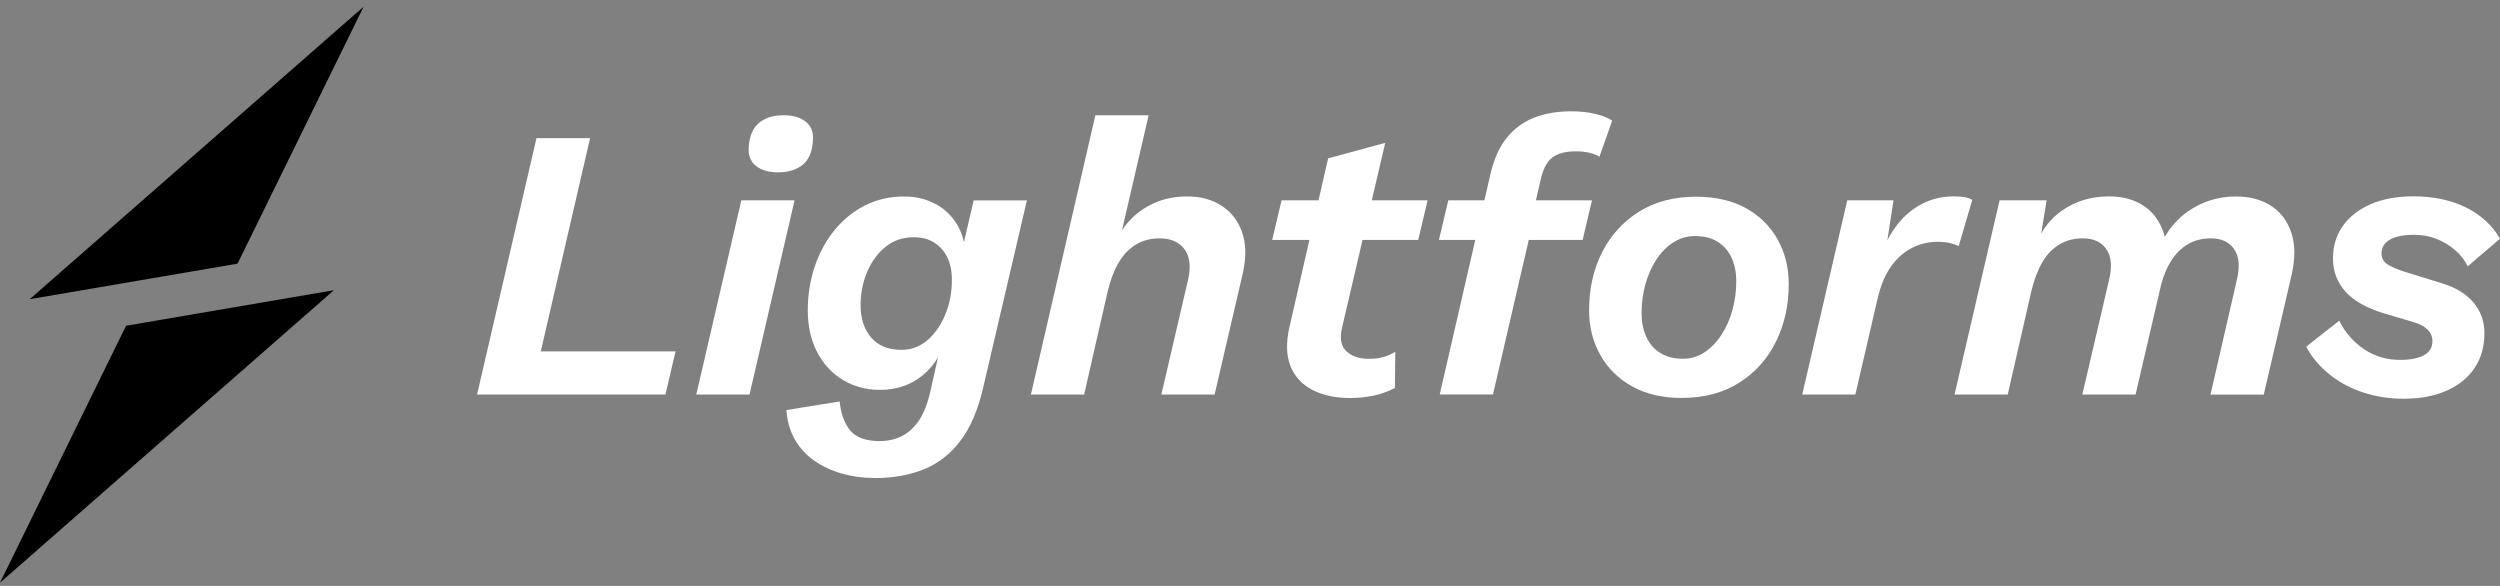
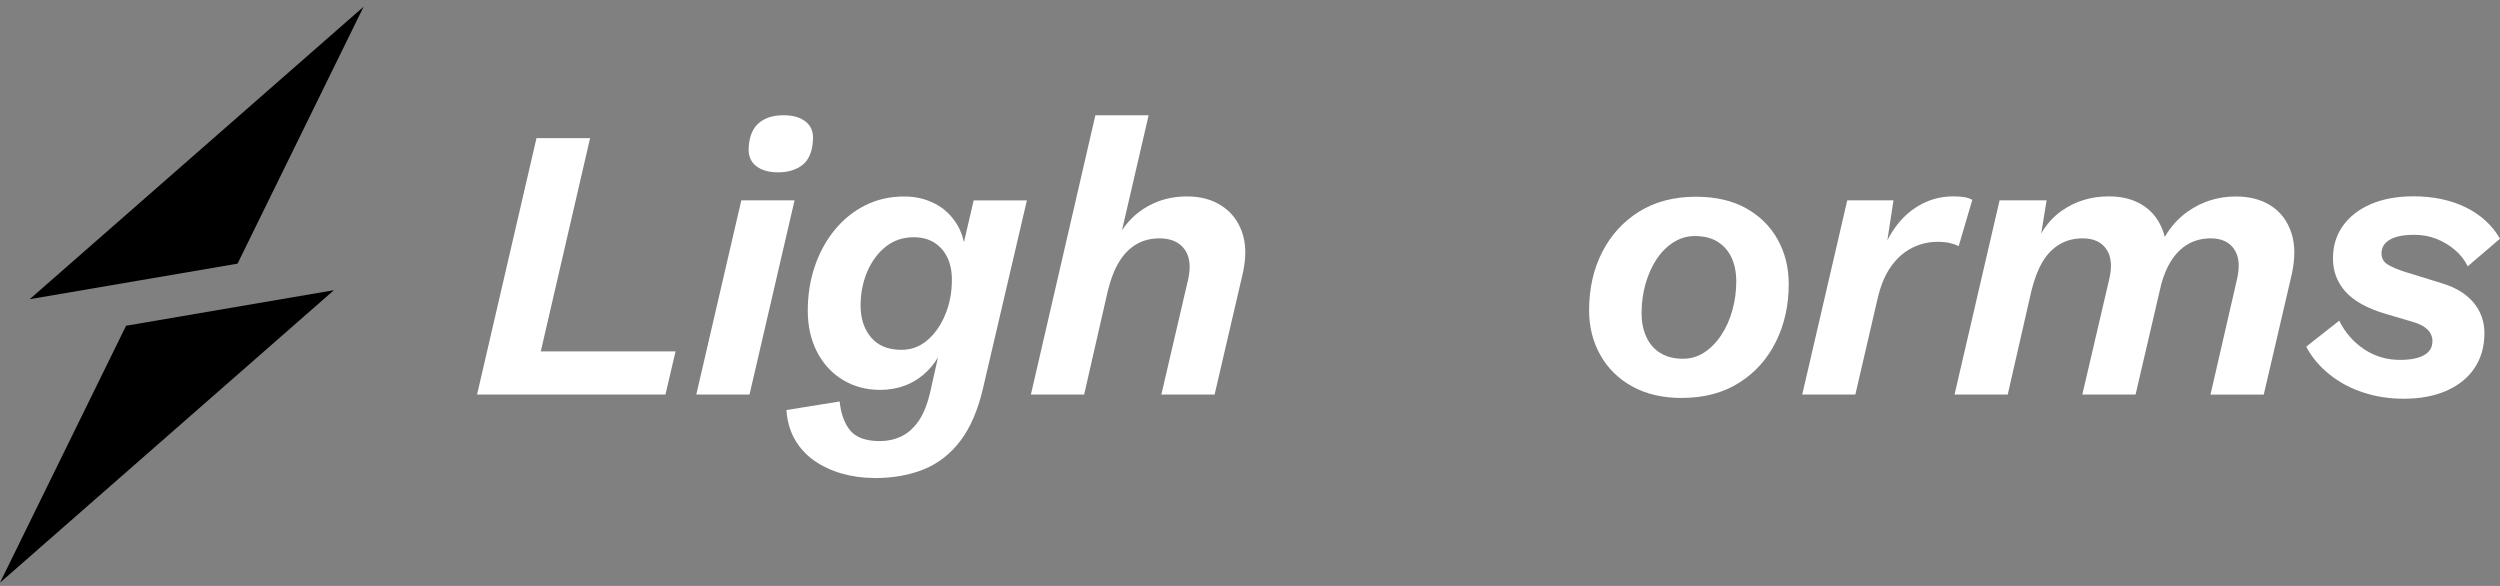
<svg xmlns="http://www.w3.org/2000/svg" width="192" height="45" viewBox="0 0 192 45" fill="none">
  <rect x="0" y="0" width="192" height="45" fill="#808080" stroke="none" />
  <path d="M27.925 0.515L18.243 20.248L2.282 22.977L27.925 0.515Z" fill="url(#paint0_linear_73_115)" style="" />
  <path d="M0 44.75L9.682 25.017L25.643 22.288L0 44.75Z" fill="url(#paint1_linear_73_115)" style="" />
-   <path d="M111.228 15.383L110.51 18.425H113.302L110.57 30.298L110.574 30.294H114.662L117.409 18.425H121.547L122.264 15.383H117.958L118.303 13.889C118.481 13.034 118.782 12.443 119.198 12.115C119.614 11.786 120.22 11.623 121.017 11.623C121.436 11.623 121.797 11.663 122.106 11.742C122.411 11.821 122.657 11.921 122.835 12.039L123.817 9.266C123.5 9.048 123.061 8.874 122.506 8.743C121.948 8.613 121.333 8.549 120.656 8.549C119.598 8.549 118.659 8.712 117.835 9.029C117.011 9.349 116.31 9.86 115.732 10.566C115.153 11.275 114.726 12.233 114.448 13.446L114.002 15.383H111.228Z" fill="white" style="fill:white;fill-opacity:1;" />
  <path d="M57.564 30.298L61.023 15.383H56.934L53.476 30.298H57.564Z" fill="white" style="fill:white;fill-opacity:1;" />
  <path d="M58.043 12.729C58.459 13.065 59.026 13.236 59.743 13.236H59.751C60.523 13.236 61.149 13.046 61.629 12.669C62.104 12.293 62.373 11.675 62.433 10.819C62.492 10.181 62.31 9.694 61.894 9.357C61.474 9.021 60.939 8.85 60.163 8.85C59.386 8.85 58.764 9.044 58.297 9.433C57.83 9.821 57.564 10.423 57.505 11.239C57.445 11.893 57.627 12.392 58.043 12.729Z" fill="white" style="fill:white;fill-opacity:1;" />
  <path d="M51.883 26.986H41.532L45.319 10.609H41.203L36.639 30.298H51.107L51.883 26.986Z" fill="white" style="fill:white;fill-opacity:1;" />
  <path fill-rule="evenodd" clip-rule="evenodd" d="M67.143 36.708C66.268 36.708 65.432 36.593 64.635 36.363C63.839 36.134 63.134 35.801 62.516 35.365C61.898 34.925 61.407 34.387 61.038 33.741C60.67 33.095 60.456 32.342 60.397 31.491L64.485 30.833C64.584 31.788 64.857 32.533 65.305 33.071C65.753 33.606 66.513 33.876 67.587 33.876C68.165 33.876 68.704 33.757 69.211 33.519C69.718 33.281 70.166 32.881 70.554 32.327C70.942 31.768 71.243 30.995 71.465 30.001L72.038 27.441C71.731 27.964 71.351 28.415 70.899 28.793C69.984 29.557 68.878 29.942 67.587 29.942C66.533 29.942 65.582 29.688 64.738 29.181C63.895 28.674 63.233 27.957 62.754 27.034C62.274 26.111 62.037 25.049 62.037 23.857C62.037 22.664 62.215 21.512 62.575 20.458C62.932 19.404 63.439 18.473 64.097 17.669C64.754 16.864 65.535 16.231 66.438 15.775C67.341 15.319 68.344 15.09 69.437 15.09C70.293 15.09 71.073 15.268 71.778 15.629C72.483 15.985 73.058 16.52 73.493 17.225C73.743 17.63 73.923 18.089 74.031 18.602L74.777 15.391H78.865L75.494 29.827C75.098 31.518 74.516 32.865 73.747 33.868C72.983 34.87 72.048 35.599 70.942 36.047C69.837 36.494 68.569 36.716 67.139 36.716L67.143 36.708ZM69.231 26.867C69.987 26.867 70.653 26.618 71.228 26.123C71.806 25.628 72.261 24.97 72.598 24.154C72.935 23.338 73.105 22.454 73.105 21.5C73.105 20.822 72.987 20.244 72.749 19.756C72.511 19.269 72.17 18.893 71.735 18.623C71.299 18.354 70.78 18.219 70.182 18.219C69.346 18.219 68.625 18.465 68.019 18.948C67.412 19.436 66.941 20.077 66.6 20.874C66.264 21.67 66.093 22.534 66.093 23.468C66.093 24.463 66.363 25.279 66.897 25.913C67.432 26.547 68.209 26.867 69.223 26.867H69.231Z" fill="white" style="fill:white;fill-opacity:1;" />
  <path d="M84.126 8.85L79.174 30.298H83.263L85.081 22.335C85.299 21.44 85.588 20.699 85.945 20.113C86.301 19.527 86.737 19.079 87.256 18.77C87.775 18.461 88.369 18.306 89.047 18.306C89.922 18.306 90.564 18.588 90.972 19.142C91.376 19.701 91.471 20.466 91.253 21.44L89.193 30.298H93.282L95.46 20.933C95.718 19.721 95.694 18.679 95.385 17.815C95.076 16.952 94.557 16.278 93.82 15.803C93.084 15.323 92.2 15.086 91.166 15.086C90.231 15.086 89.379 15.26 88.615 15.609C87.85 15.953 87.201 16.433 86.662 17.039C86.483 17.242 86.319 17.456 86.17 17.68L88.215 8.85H84.126Z" fill="white" style="fill:white;fill-opacity:1;" />
-   <path d="M97.707 18.425L98.424 15.383H101.262L102.001 12.162L106.386 10.97L105.355 15.383H109.639L108.922 18.425H104.644L103.075 25.14C102.877 25.976 102.983 26.586 103.403 26.974C103.819 27.363 104.386 27.557 105.103 27.557C105.578 27.557 105.978 27.509 106.295 27.406C106.612 27.307 106.901 27.177 107.159 27.018L107.127 29.791C106.608 30.068 106.058 30.27 105.471 30.389C104.885 30.508 104.271 30.568 103.637 30.568L103.645 30.564C102.532 30.564 101.577 30.354 100.781 29.938C99.985 29.522 99.43 28.916 99.109 28.119C98.792 27.323 98.76 26.341 99.018 25.168L100.564 18.425H97.707Z" fill="white" style="fill:white;fill-opacity:1;" />
  <path fill-rule="evenodd" clip-rule="evenodd" d="M129.169 30.564C127.7 30.564 126.428 30.27 125.366 29.684C124.301 29.098 123.481 28.294 122.906 27.268C122.328 26.245 122.043 25.097 122.043 23.821C122.043 22.169 122.375 20.687 123.041 19.376C123.706 18.065 124.653 17.023 125.873 16.258C127.098 15.494 128.551 15.11 130.243 15.11C131.752 15.11 133.036 15.403 134.09 15.989C135.143 16.575 135.956 17.376 136.522 18.39C137.089 19.404 137.374 20.549 137.374 21.82C137.374 23.453 137.045 24.926 136.387 26.25C135.73 27.573 134.791 28.622 133.567 29.395C132.343 30.168 130.877 30.56 129.165 30.56L129.169 30.564ZM129.261 27.553C129.839 27.553 130.374 27.394 130.873 27.078C131.368 26.761 131.808 26.317 132.184 25.75C132.561 25.184 132.85 24.542 133.048 23.825C133.246 23.108 133.345 22.375 133.345 21.618C133.345 20.921 133.226 20.315 132.988 19.8C132.751 19.281 132.398 18.877 131.931 18.576C131.463 18.279 130.873 18.128 130.156 18.128C129.578 18.128 129.039 18.287 128.532 18.604C128.025 18.921 127.589 19.36 127.22 19.915C126.852 20.474 126.571 21.107 126.369 21.824C126.171 22.541 126.072 23.286 126.072 24.063C126.072 24.72 126.19 25.315 126.428 25.853C126.666 26.388 127.026 26.808 127.502 27.105C127.981 27.402 128.567 27.553 129.261 27.553Z" fill="white" style="fill:white;fill-opacity:1;" />
  <path d="M141.87 15.383L138.412 30.298H142.492L144.192 22.961C144.433 21.923 144.778 21.091 145.238 20.454C145.697 19.816 146.232 19.345 146.85 19.035C147.464 18.727 148.11 18.572 148.787 18.572C149.164 18.572 149.484 18.604 149.742 18.663C149.999 18.723 150.229 18.802 150.427 18.901L151.473 15.351C151.295 15.252 151.093 15.181 150.863 15.141C150.633 15.102 150.348 15.082 150.011 15.082C149.16 15.082 148.363 15.272 147.626 15.648C146.89 16.029 146.252 16.559 145.717 17.245C145.43 17.612 145.174 18.013 144.95 18.449L145.42 15.383H141.87Z" fill="white" style="fill:white;fill-opacity:1;" />
  <path d="M150.11 30.298L153.569 15.383H157.178L156.764 17.942C157.176 17.212 157.717 16.616 158.386 16.155C159.432 15.438 160.616 15.082 161.952 15.082C163.005 15.082 163.897 15.319 164.622 15.799C165.347 16.274 165.858 16.964 166.159 17.859C166.195 17.968 166.227 18.079 166.255 18.193C166.717 17.403 167.297 16.76 167.993 16.266C169.098 15.482 170.334 15.09 171.705 15.09C172.778 15.09 173.682 15.327 174.419 15.807C175.155 16.282 175.67 16.971 175.971 17.867C176.273 18.762 176.28 19.836 176.003 21.088L173.856 30.306H169.768V30.298L171.796 21.468C172.034 20.474 171.966 19.697 171.586 19.142C171.21 18.588 170.612 18.306 169.795 18.306C169.118 18.306 168.524 18.461 168.005 18.77C167.486 19.079 167.05 19.527 166.694 20.113C166.41 20.579 166.174 21.142 165.99 21.803L164.012 30.298H159.923L161.983 21.468C162.221 20.474 162.154 19.697 161.773 19.142C161.397 18.588 160.787 18.306 159.955 18.306C159.277 18.306 158.683 18.461 158.164 18.77C157.645 19.079 157.213 19.527 156.865 20.113C156.516 20.699 156.235 21.44 156.013 22.335L154.195 30.298H150.11Z" fill="white" style="fill:white;fill-opacity:1;" />
  <path d="M181.502 30.144C182.476 30.464 183.509 30.623 184.602 30.623H184.6H184.604H184.602C185.853 30.623 186.945 30.421 187.88 30.013C188.815 29.605 189.536 29.023 190.043 28.266C190.55 27.509 190.804 26.614 190.804 25.58C190.804 24.685 190.522 23.904 189.968 23.239C189.409 22.573 188.605 22.078 187.551 21.761L184.659 20.866C184.219 20.727 183.819 20.557 183.451 20.359C183.082 20.161 182.9 19.86 182.9 19.463C182.9 19.008 183.114 18.655 183.542 18.406C183.97 18.156 184.592 18.033 185.408 18.033C186.026 18.033 186.596 18.136 187.123 18.346C187.65 18.556 188.126 18.841 188.542 19.198C188.958 19.554 189.286 19.97 189.524 20.45L192 18.33C191.382 17.276 190.499 16.472 189.346 15.914C188.193 15.355 186.858 15.078 185.349 15.078C184.093 15.078 183.003 15.28 182.08 15.676C181.157 16.076 180.44 16.631 179.933 17.348C179.426 18.065 179.172 18.881 179.172 19.855C179.172 20.83 179.489 21.674 180.127 22.391C180.765 23.108 181.779 23.674 183.17 24.09L185.289 24.716C185.784 24.855 186.165 25.049 186.422 25.299C186.68 25.548 186.81 25.853 186.81 26.21C186.81 26.685 186.589 27.046 186.153 27.284C185.717 27.521 185.111 27.64 184.334 27.64C183.3 27.64 182.377 27.367 181.561 26.82C180.745 26.273 180.107 25.544 179.652 24.629L177.116 26.626C177.552 27.442 178.15 28.151 178.907 28.757C179.664 29.363 180.527 29.827 181.502 30.144Z" fill="white" style="fill:white;fill-opacity:1;" />
  <defs>
    <linearGradient id="paint0_linear_73_115" x1="-56.743" y1="87.604" x2="-34.266" y2="-39.394" gradientUnits="userSpaceOnUse">
      <stop stop-color="#1364E2" style="stop-color:#1364E2;stop-color:color(display-p3 0.074 0.392 0.886);stop-opacity:1;" />
      <stop offset="1" stop-color="#FC31FF" style="stop-color:#FC31FF;stop-color:color(display-p3 0.988 0.192 1);stop-opacity:1;" />
    </linearGradient>
    <linearGradient id="paint1_linear_73_115" x1="5.093" y1="48.799" x2="11.541" y2="-17.079" gradientUnits="userSpaceOnUse">
      <stop stop-color="#1364E2" style="stop-color:#1364E2;stop-color:color(display-p3 0.074 0.392 0.886);stop-opacity:1;" />
      <stop offset="1" stop-color="#FC31FF" style="stop-color:#FC31FF;stop-color:color(display-p3 0.988 0.192 1);stop-opacity:1;" />
    </linearGradient>
  </defs>
</svg>